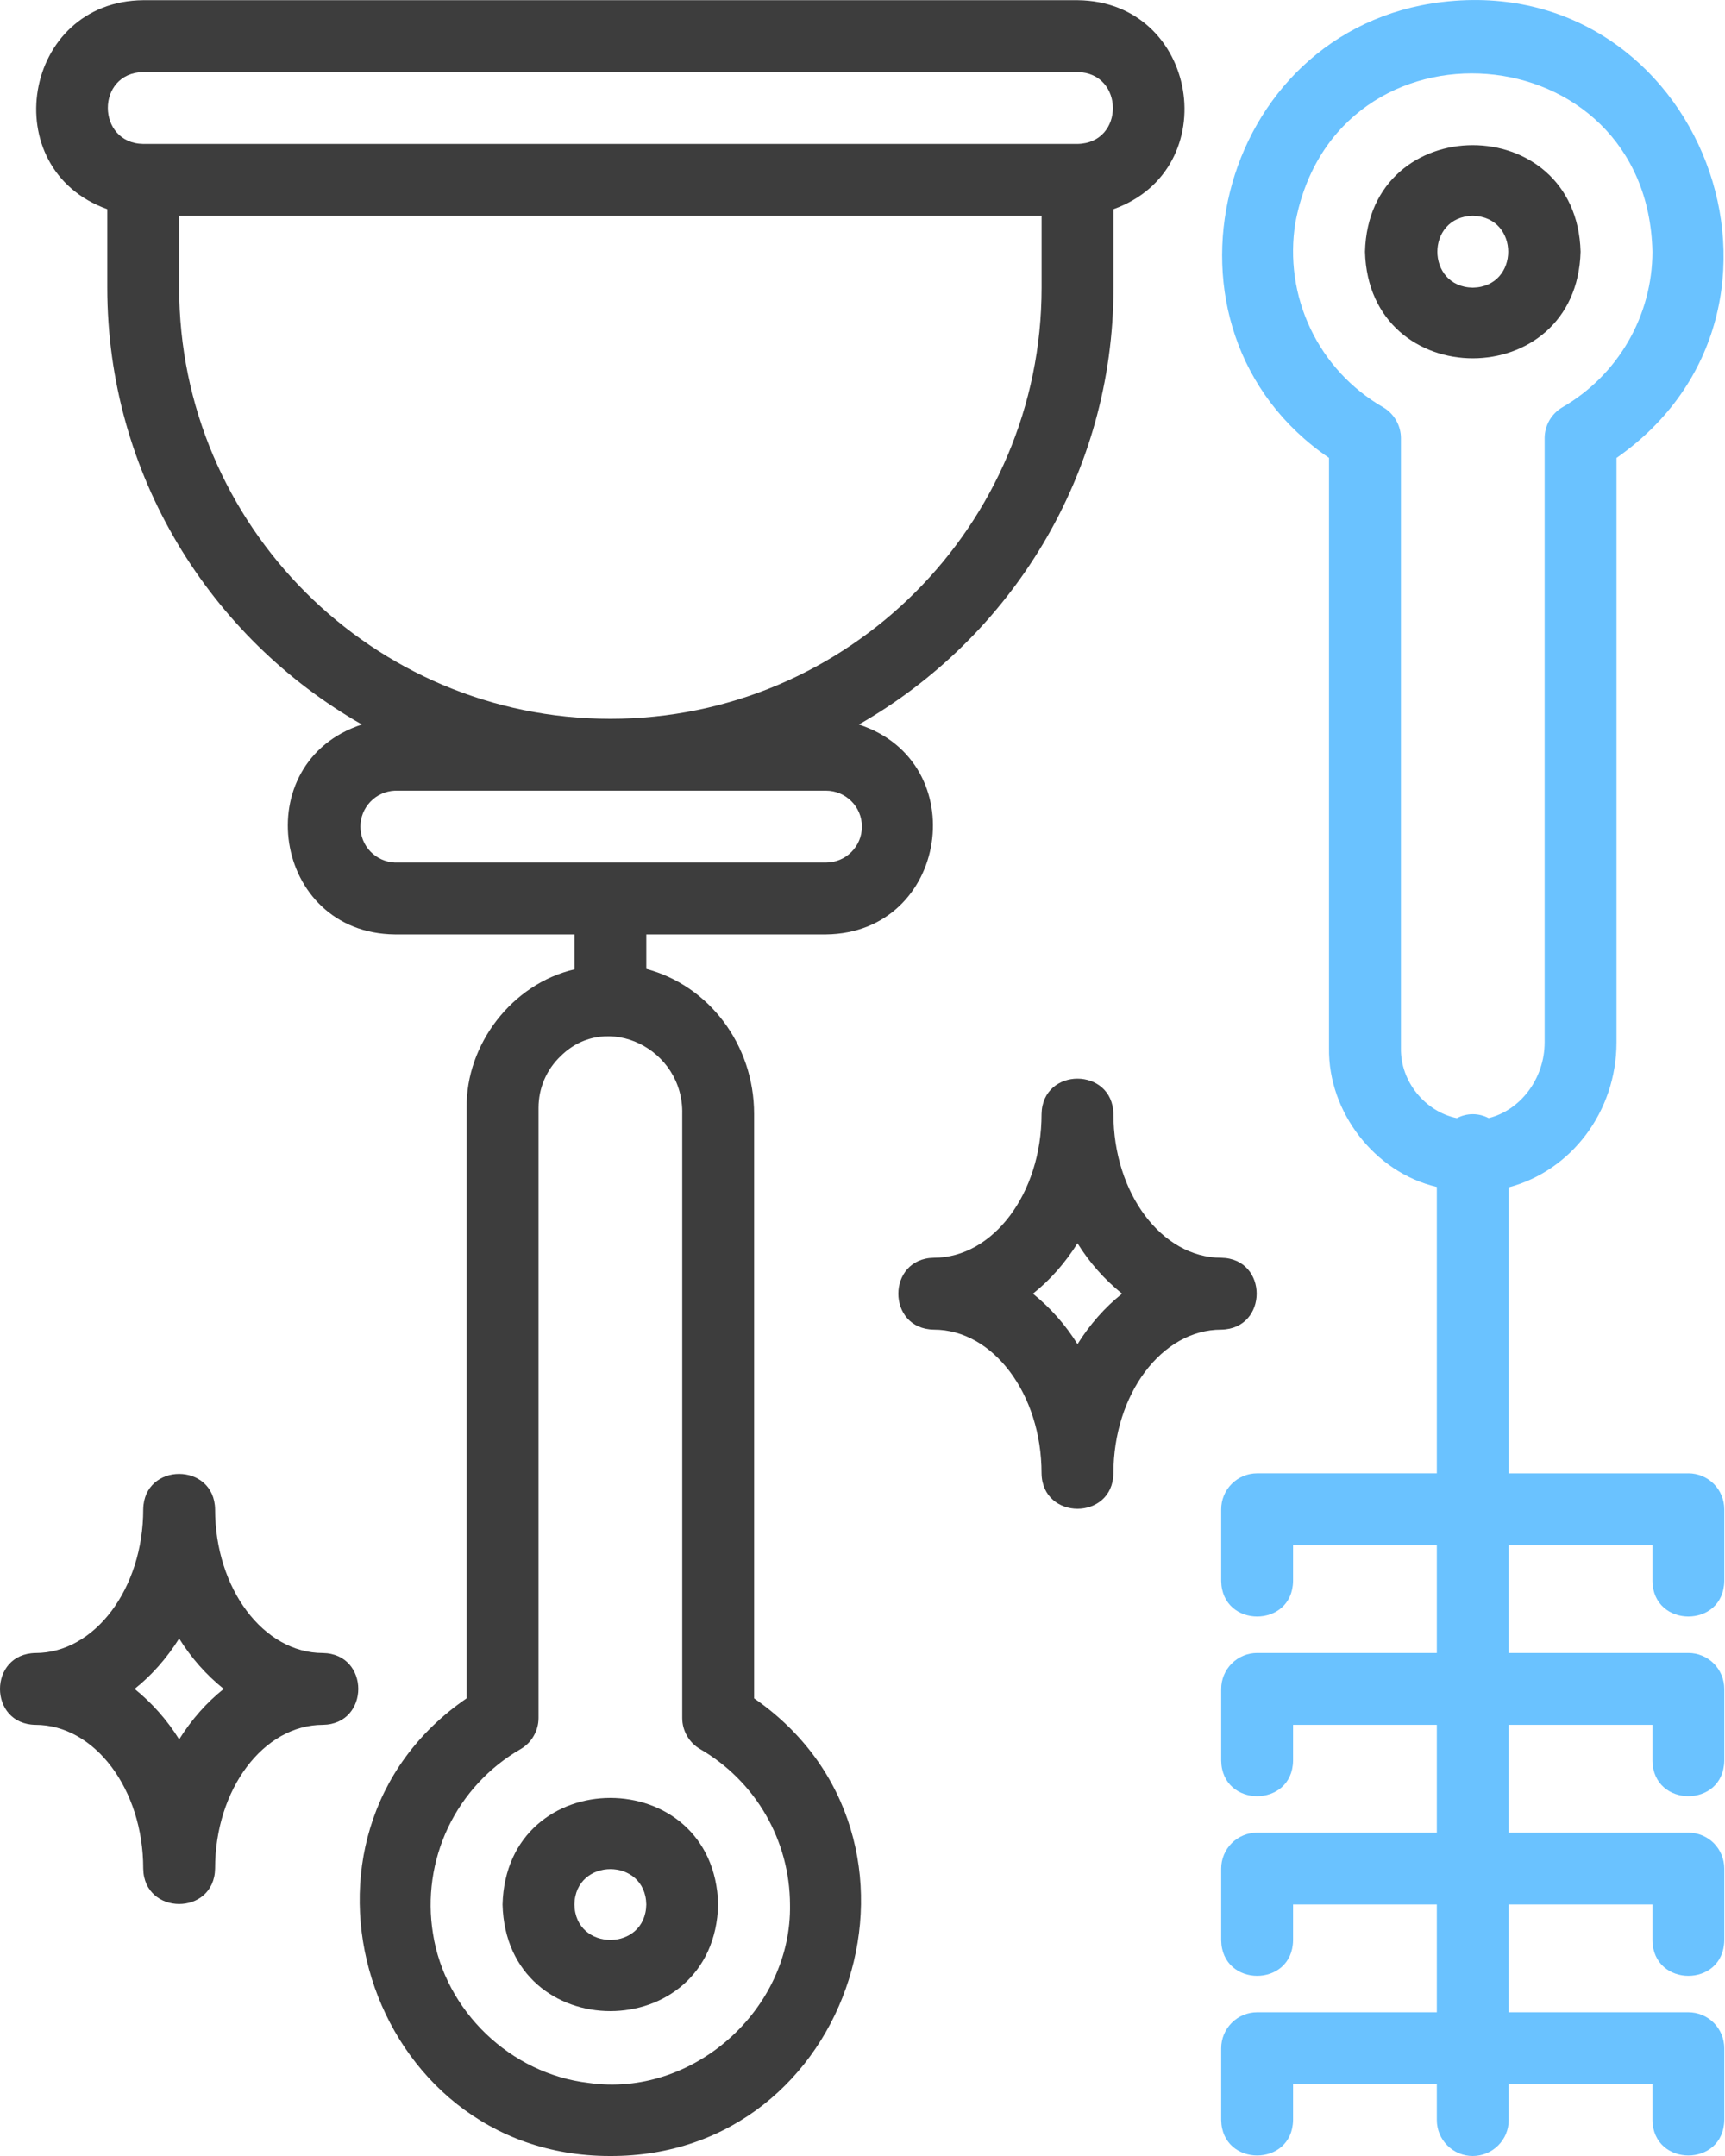
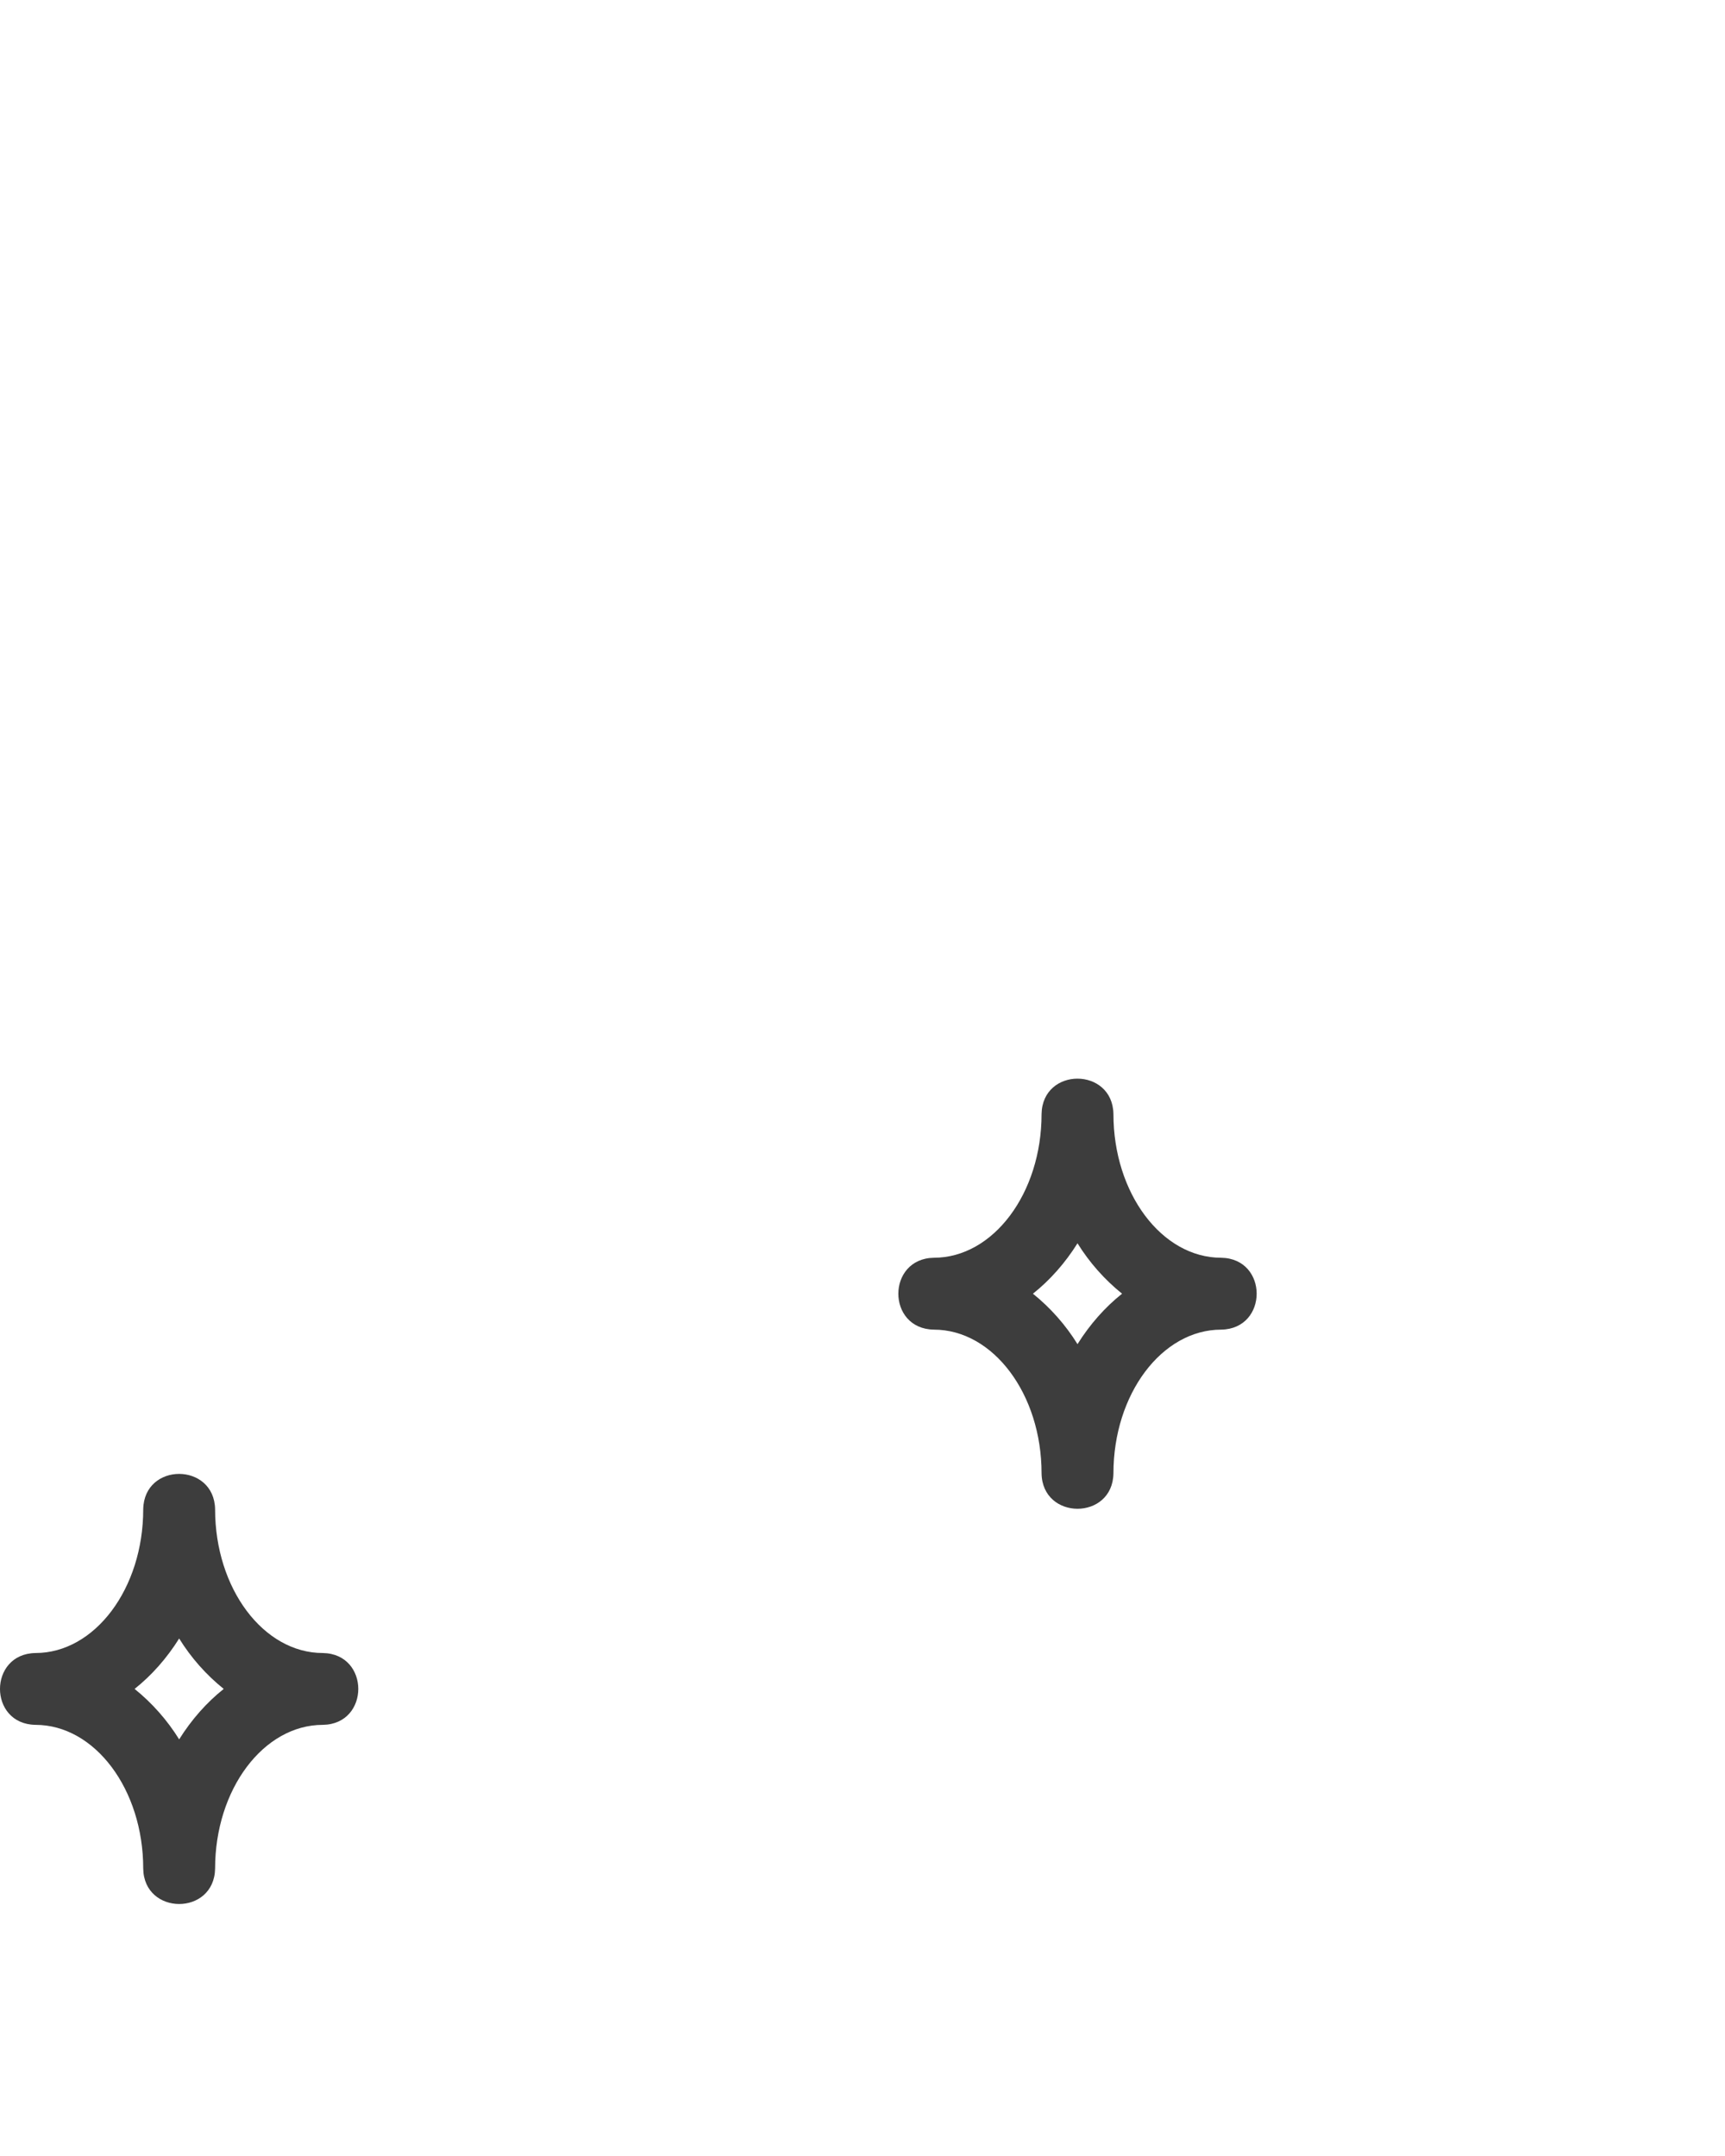
<svg xmlns="http://www.w3.org/2000/svg" width="36" height="45" viewBox="0 0 36 45" fill="none">
  <path d="M23.237 23.253C23.221 22.269 21.754 22.265 21.737 23.253C21.737 24.907 20.728 26.252 19.488 26.252C18.503 26.269 18.5 27.736 19.488 27.752C20.728 27.752 21.737 29.098 21.737 30.752C21.752 31.736 23.221 31.739 23.237 30.752C23.237 29.098 24.247 27.752 25.487 27.752C26.471 27.736 26.474 26.269 25.487 26.252C24.247 26.252 23.237 24.907 23.237 23.253ZM22.487 28.055C22.239 27.654 21.924 27.298 21.557 27.002C21.915 26.717 22.23 26.36 22.487 25.95C22.736 26.351 23.05 26.706 23.417 27.002C23.059 27.287 22.744 27.644 22.487 28.055ZM2.989 39.001C3.004 39.985 4.472 39.989 4.489 39.001C4.489 37.347 5.498 36.001 6.739 36.001C7.722 35.986 7.725 34.519 6.739 34.502C5.498 34.502 4.489 33.156 4.489 31.502C4.473 30.519 3.005 30.515 2.989 31.502C2.989 33.156 1.979 34.502 0.739 34.502C-0.245 34.518 -0.248 35.985 0.739 36.001C1.979 36.001 2.989 37.347 2.989 39.001ZM3.739 34.199C3.987 34.6 4.302 34.956 4.669 35.251C4.311 35.536 3.996 35.893 3.739 36.304C3.49 35.903 3.176 35.547 2.809 35.251C3.167 34.967 3.482 34.609 3.739 34.199Z" fill="#3D3D3D" />
-   <path d="M2.239 4.366V6.004C2.239 9.907 4.384 13.312 7.553 15.122C5.145 15.907 5.683 19.476 8.239 19.503H11.989V20.232C10.693 20.532 9.719 21.794 9.739 23.125V35.447C5.557 38.316 7.646 45 12.726 45C17.823 45.026 19.925 38.347 15.738 35.448V23.252C15.738 21.797 14.788 20.569 13.488 20.223V19.503H17.238C19.795 19.476 20.331 15.906 17.924 15.122C21.093 13.312 23.238 9.907 23.238 6.004V4.366C25.58 3.528 25.01 0.028 22.488 0.004H2.989C0.475 0.026 -0.112 3.526 2.239 4.366ZM14.238 23.252V35.859C14.238 35.99 14.273 36.119 14.339 36.233C14.404 36.347 14.499 36.442 14.613 36.508C15.181 36.837 15.653 37.31 15.982 37.879C16.311 38.448 16.485 39.094 16.487 39.751C16.529 41.937 14.463 43.79 12.281 43.474C10.652 43.283 9.287 41.972 9.036 40.357C8.914 39.606 9.024 38.835 9.35 38.147C9.677 37.46 10.205 36.888 10.864 36.508C10.978 36.442 11.073 36.347 11.138 36.233C11.204 36.119 11.239 35.99 11.239 35.858V23.125C11.239 22.71 11.404 22.324 11.706 22.038C12.663 21.098 14.271 21.89 14.238 23.252ZM17.988 17.253C17.988 17.667 17.652 18.003 17.238 18.003H8.239C8.046 17.994 7.863 17.911 7.73 17.772C7.596 17.632 7.522 17.446 7.522 17.253C7.522 17.06 7.596 16.874 7.73 16.734C7.863 16.594 8.046 16.512 8.239 16.503H17.238C17.652 16.503 17.988 16.84 17.988 17.253ZM21.738 6.004C21.738 10.966 17.701 15.003 12.738 15.003C7.776 15.003 3.739 10.966 3.739 6.004V4.504H21.738V6.004ZM2.989 1.504H22.488C23.466 1.52 23.477 2.986 22.488 3.004H2.989C2.01 2.989 1.999 1.522 2.989 1.504Z" fill="#3D3D3D" />
-   <path d="M10.488 39.751C10.566 42.718 14.911 42.717 14.988 39.751C14.91 36.785 10.566 36.785 10.488 39.751ZM13.488 39.751C13.471 40.737 12.005 40.736 11.988 39.751C12.005 38.766 13.471 38.766 13.488 39.751ZM32.986 5.254C32.908 2.288 28.564 2.288 28.487 5.254C28.565 8.221 32.909 8.22 32.986 5.254ZM30.736 6.004C29.751 5.987 29.751 4.522 30.736 4.504C31.722 4.522 31.722 5.987 30.736 6.004Z" fill="#3D3D3D" />
-   <path d="M35.236 30.752H31.487V24.782C32.786 24.437 33.736 23.207 33.736 21.753V9.558C38.178 6.452 35.494 -0.597 30.104 0.041C25.368 0.601 23.803 6.875 27.736 9.557V21.879C27.717 23.211 28.691 24.473 29.986 24.774V30.751H26.236C26.037 30.751 25.847 30.83 25.706 30.971C25.565 31.111 25.486 31.302 25.486 31.501V33.001C25.503 33.986 26.97 33.987 26.986 33.001V32.251H29.986V34.501H26.236C26.037 34.501 25.847 34.58 25.706 34.721C25.565 34.861 25.486 35.052 25.486 35.251V36.751C25.503 37.736 26.97 37.737 26.986 36.751V36.001H29.986V38.251H26.236C26.037 38.251 25.847 38.33 25.706 38.47C25.565 38.611 25.486 38.801 25.486 39V40.5C25.503 41.486 26.97 41.486 26.986 40.5V39.75H29.986V42H26.236C26.037 42 25.847 42.079 25.706 42.22C25.565 42.361 25.486 42.551 25.486 42.75V44.25C25.503 45.235 26.97 45.236 26.986 44.25V43.5H29.986V44.25C29.986 44.449 30.065 44.64 30.206 44.78C30.346 44.921 30.537 45 30.736 45C30.935 45 31.125 44.921 31.266 44.78C31.407 44.64 31.486 44.449 31.486 44.25V43.5H34.486V44.25C34.502 45.235 35.969 45.236 35.985 44.25V42.75C35.985 42.551 35.906 42.361 35.766 42.22C35.625 42.079 35.434 42 35.236 42H31.486V39.75H34.486V40.5C34.502 41.486 35.969 41.486 35.985 40.5V39C35.985 38.801 35.906 38.611 35.766 38.47C35.625 38.33 35.434 38.251 35.236 38.251H31.486V36.001H34.486V36.751C34.502 37.736 35.969 37.737 35.985 36.751V35.251C35.985 35.052 35.906 34.861 35.766 34.721C35.625 34.58 35.434 34.501 35.236 34.501H31.486V32.251H34.486V33.001C34.502 33.986 35.969 33.987 35.985 33.001V31.501C35.985 31.302 35.906 31.111 35.766 30.971C35.625 30.83 35.434 30.751 35.236 30.751L35.236 30.752ZM31.067 23.337C30.965 23.283 30.851 23.255 30.736 23.255C30.62 23.255 30.507 23.284 30.405 23.338C29.738 23.203 29.224 22.566 29.237 21.88V9.147C29.237 9.015 29.202 8.886 29.136 8.772C29.07 8.659 28.976 8.564 28.862 8.498C28.203 8.118 27.674 7.546 27.348 6.858C27.022 6.171 26.912 5.4 27.034 4.649C27.876 0.155 34.384 0.663 34.486 5.255C34.484 5.912 34.31 6.558 33.981 7.127C33.652 7.696 33.179 8.169 32.611 8.498C32.497 8.564 32.402 8.659 32.336 8.772C32.271 8.886 32.236 9.015 32.236 9.147V21.753C32.236 22.515 31.73 23.174 31.067 23.337Z" fill="#6AC2FF" />
</svg>